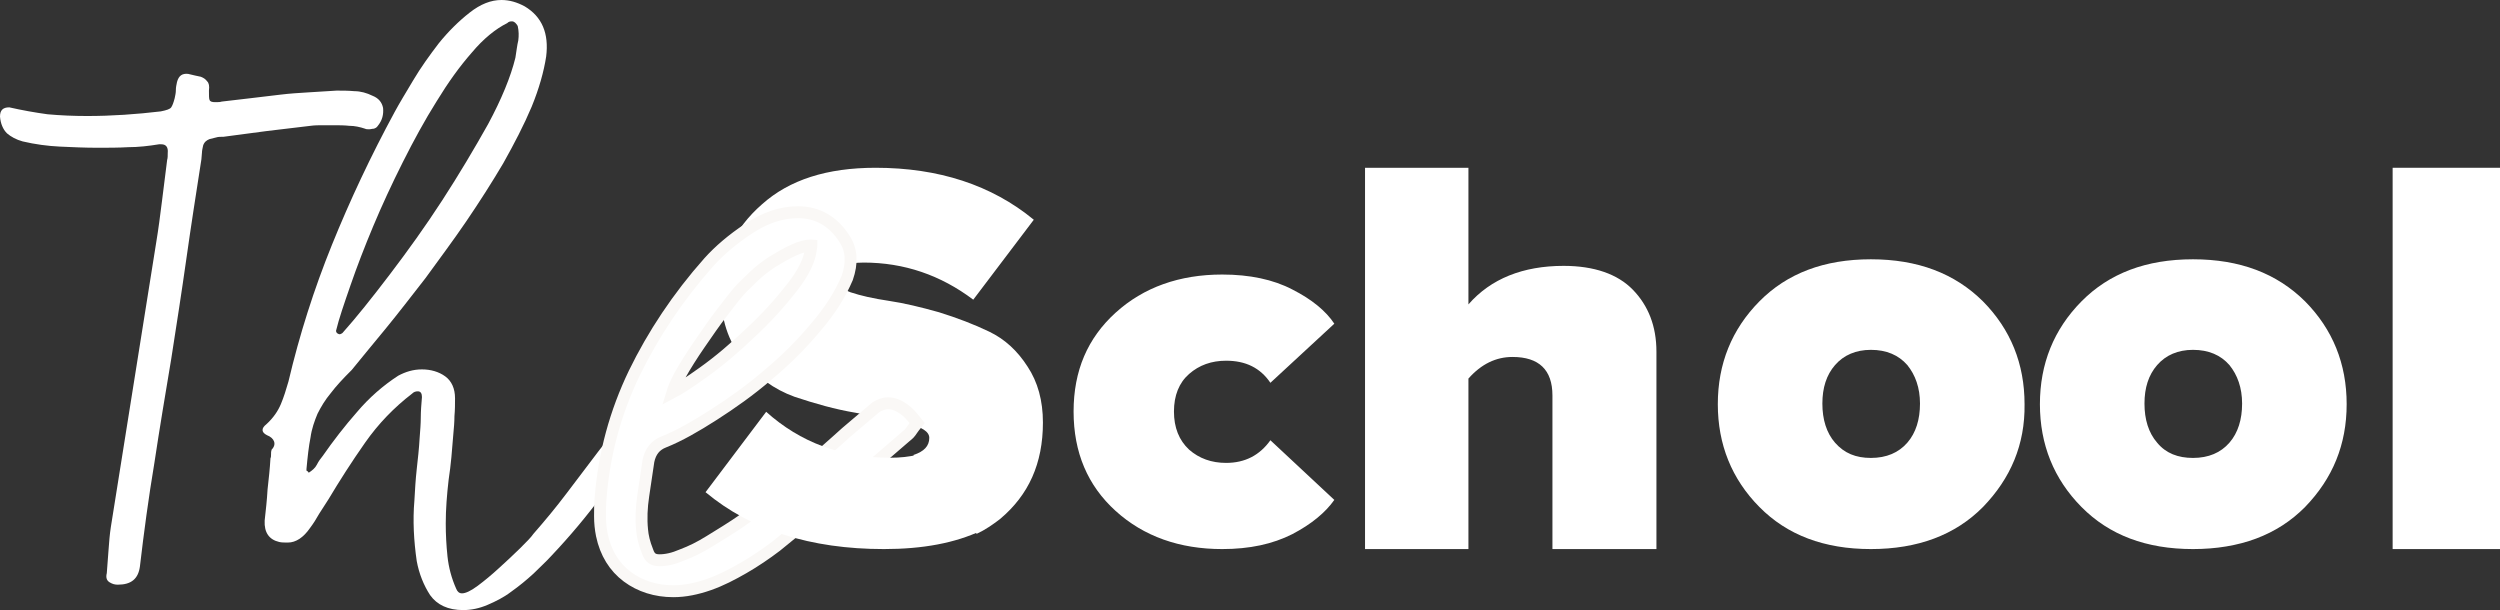
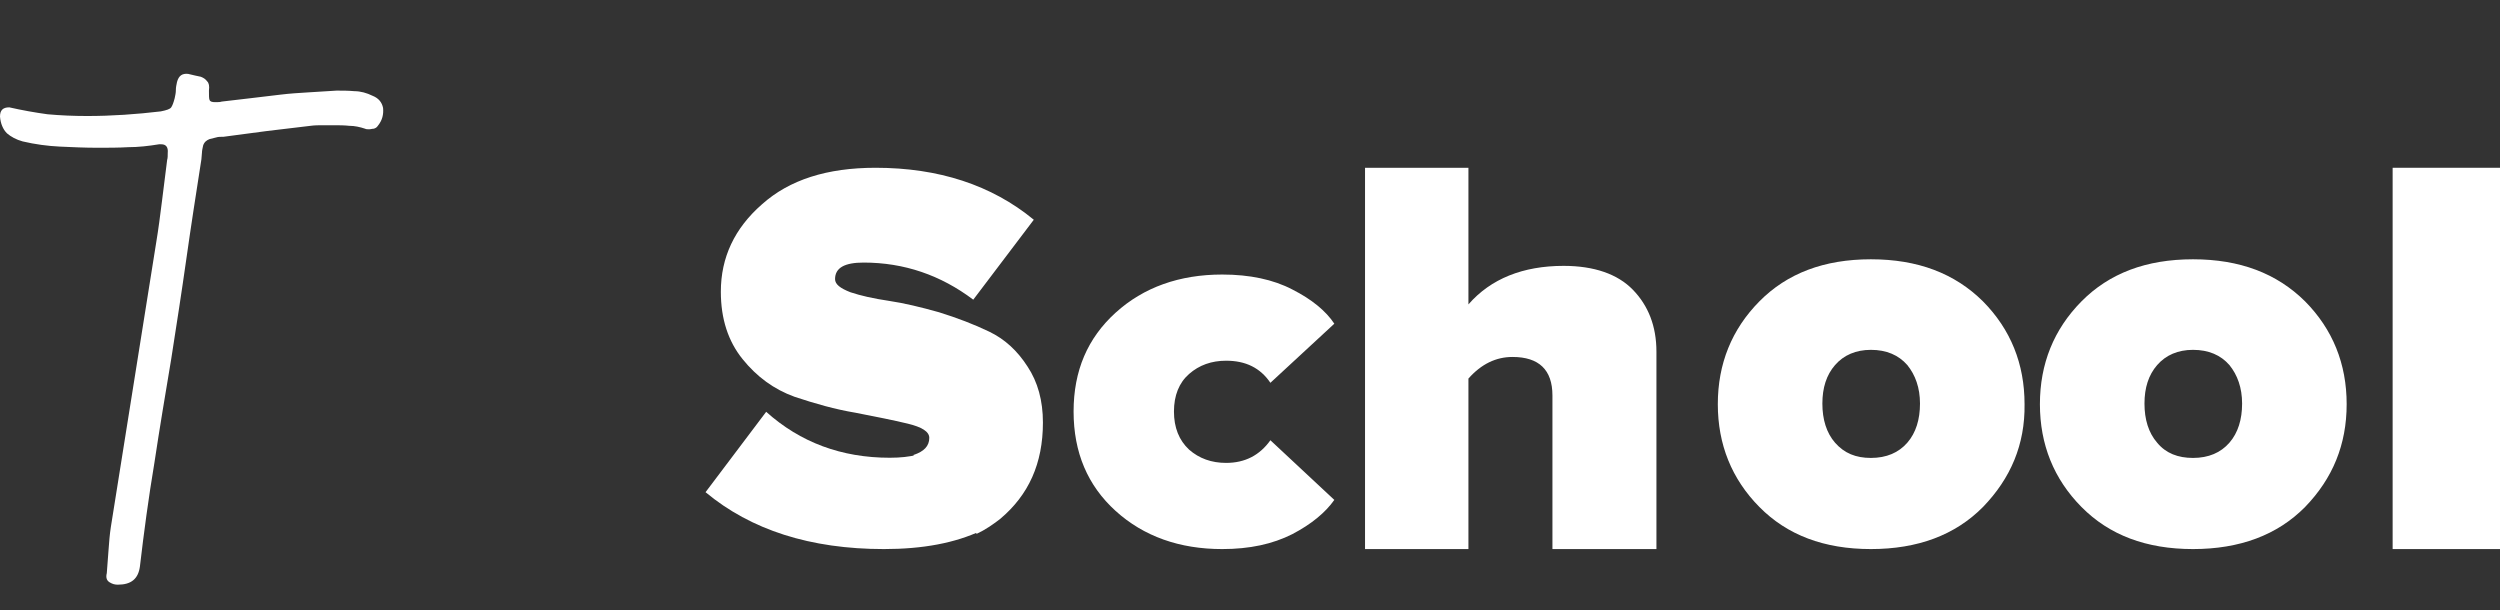
<svg xmlns="http://www.w3.org/2000/svg" width="377" height="92" viewBox="0 0 377 92" fill="none">
  <rect x="0" y="0" width="377" height="92" fill="#333333" stroke="none" />
  <path d="M157.273 63.708C157.273 60.435 156.498 57.594 154.948 55.269C153.398 52.857 151.504 51.135 149.178 50.015C146.853 48.896 144.356 47.949 141.6 47.087C138.844 46.312 136.347 45.71 134.022 45.365C131.697 45.021 129.802 44.59 128.252 44.073C126.702 43.471 125.927 42.868 125.927 42.093C125.927 40.37 127.391 39.595 130.233 39.595C136.347 39.595 141.858 41.49 146.767 45.193L155.896 33.137C149.523 27.884 141.514 25.3 132.041 25.3C124.721 25.3 119.037 27.109 114.904 30.812C110.77 34.428 108.703 38.82 108.703 43.987C108.703 48.121 109.823 51.479 111.976 54.149C114.129 56.819 116.712 58.713 119.812 59.833C122.913 60.866 125.927 61.727 129.027 62.244C132.127 62.847 134.711 63.363 136.864 63.88C139.017 64.397 140.136 65.086 140.136 66.033C140.136 67.239 139.361 68.1 137.725 68.616C140.911 72.578 144.097 76.539 147.284 80.5C148.576 79.897 149.695 79.122 150.815 78.261C155.12 74.644 157.273 69.908 157.273 63.708Z" fill="white" />
  <path d="M184.304 82.8C177.878 82.8 172.466 80.884 168.239 77.052C164.011 73.221 161.897 68.223 161.897 62.058C161.897 55.894 164.011 50.98 168.239 47.148C172.466 43.316 177.878 41.4 184.304 41.4C188.448 41.4 191.999 42.15 194.874 43.649C197.833 45.148 199.947 46.898 201.216 48.814L191.576 57.727C190.054 55.478 187.856 54.395 184.896 54.395C182.698 54.395 180.838 55.061 179.316 56.394C177.794 57.727 177.033 59.643 177.033 62.058C177.033 64.474 177.794 66.39 179.316 67.806C180.838 69.139 182.698 69.805 184.896 69.805C187.771 69.805 189.97 68.639 191.576 66.39L201.216 75.386C199.863 77.302 197.749 79.052 194.874 80.551C191.914 82.05 188.448 82.8 184.304 82.8Z" fill="white" />
  <path d="M249.701 82.8H234.108V59.642C234.108 55.767 232.071 53.83 228.084 53.83C225.603 53.83 223.388 54.887 221.439 57.088V82.8H205.846V25.3H221.439V45.905C224.806 42.031 229.678 40.093 235.792 40.093C240.399 40.093 243.943 41.326 246.246 43.704C248.55 46.081 249.79 49.163 249.79 53.038V82.8H249.701Z" fill="white" />
  <path d="M299.03 76.457C294.849 80.686 289.187 82.8 282.131 82.8C275.075 82.8 269.5 80.686 265.319 76.457C261.138 72.228 259.047 67.029 259.047 60.95C259.047 54.871 261.138 49.673 265.319 45.444C269.5 41.215 275.075 39.1 282.131 39.1C289.187 39.1 294.762 41.215 299.03 45.444C303.211 49.673 305.302 54.871 305.302 60.95C305.389 67.029 303.211 72.139 299.03 76.457ZM282.131 69.056C284.483 69.056 286.312 68.263 287.619 66.765C288.925 65.267 289.535 63.241 289.535 60.862C289.535 58.483 288.838 56.545 287.619 55.047C286.312 53.549 284.483 52.757 282.131 52.757C279.866 52.757 278.037 53.549 276.73 55.047C275.424 56.545 274.814 58.483 274.814 60.862C274.814 63.241 275.424 65.267 276.73 66.765C278.124 68.351 279.866 69.056 282.131 69.056Z" fill="white" />
  <path d="M347.604 76.457C343.423 80.686 337.76 82.8 330.704 82.8C323.648 82.8 318.073 80.686 313.891 76.457C309.71 72.228 307.619 67.029 307.619 60.95C307.619 54.871 309.71 49.673 313.891 45.444C318.073 41.215 323.648 39.1 330.704 39.1C337.76 39.1 343.336 41.215 347.604 45.444C351.786 49.673 353.876 54.871 353.876 60.95C353.876 67.029 351.786 72.139 347.604 76.457ZM330.704 69.056C333.056 69.056 334.886 68.263 336.192 66.765C337.499 65.267 338.109 63.241 338.109 60.862C338.109 58.483 337.412 56.545 336.192 55.047C334.886 53.549 333.056 52.757 330.704 52.757C328.439 52.757 326.61 53.549 325.303 55.047C323.996 56.545 323.387 58.483 323.387 60.862C323.387 63.241 323.996 65.267 325.303 66.765C326.61 68.351 328.439 69.056 330.704 69.056Z" fill="white" />
  <path d="M377 82.8H360.81V25.3H377V82.8Z" fill="white" />
  <path d="M56.979 18.974C56.804 19.235 56.629 19.322 56.366 19.409C56.104 19.409 55.929 19.496 55.666 19.496C55.404 19.496 55.228 19.496 55.053 19.409C54.266 19.148 53.478 18.974 52.69 18.974C51.903 18.887 51.115 18.887 50.327 18.887C49.714 18.887 49.102 18.887 48.577 18.887C48.051 18.887 47.439 18.887 46.826 18.974C44.55 19.235 42.362 19.496 40.262 19.757C38.074 20.018 35.885 20.366 33.697 20.627C33.26 20.627 32.91 20.627 32.647 20.714C32.297 20.801 31.947 20.888 31.597 20.976C31.159 21.149 30.809 21.411 30.634 21.933C30.546 22.368 30.459 22.716 30.459 22.977C30.459 23.326 30.371 23.674 30.371 24.022C29.584 29.07 28.796 34.118 28.096 39.08C27.395 44.041 26.608 49.089 25.82 54.137C24.945 59.36 24.07 64.582 23.282 69.804C22.407 75.027 21.706 80.249 21.094 85.471C20.831 87.299 19.781 88.169 17.768 88.169C17.33 88.169 16.98 88.082 16.542 87.821C16.105 87.56 15.93 87.125 16.105 86.429C16.192 85.297 16.28 84.166 16.367 82.947C16.455 81.728 16.542 80.597 16.717 79.466L23.544 36.642C23.894 34.553 24.157 32.465 24.42 30.376C24.682 28.287 24.945 26.198 25.207 24.109C25.295 23.848 25.295 23.5 25.295 23.064C25.382 22.194 25.032 21.759 24.332 21.759H23.982C22.407 22.02 20.831 22.194 19.343 22.194C17.855 22.281 16.28 22.281 14.704 22.281C12.779 22.281 10.941 22.194 9.015 22.107C7.177 22.02 5.252 21.759 3.413 21.324C2.451 21.062 1.663 20.627 1.05 20.105C0.438 19.496 0.088 18.625 0 17.581C0 16.623 0.438 16.188 1.4 16.188C3.326 16.623 5.252 16.972 7.177 17.233C9.103 17.407 11.116 17.494 13.129 17.494C16.892 17.494 20.569 17.233 24.244 16.798C25.12 16.623 25.645 16.45 25.82 16.188C25.995 15.927 26.17 15.492 26.345 14.796C26.433 14.361 26.52 14.012 26.52 13.577C26.52 13.142 26.608 12.794 26.695 12.359C26.958 11.401 27.483 11.053 28.358 11.14C29.146 11.314 29.759 11.488 30.284 11.575C30.721 11.749 30.984 11.923 31.247 12.272C31.509 12.533 31.597 12.968 31.509 13.664C31.509 14.361 31.509 14.883 31.597 15.057C31.684 15.318 31.947 15.405 32.472 15.405C32.91 15.405 33.172 15.405 33.435 15.318C34.923 15.144 36.411 14.97 37.898 14.796C39.386 14.622 40.787 14.447 42.275 14.274C43.675 14.099 45.163 14.012 46.563 13.925C47.964 13.838 49.364 13.751 50.765 13.664C51.64 13.664 52.515 13.664 53.478 13.751C54.353 13.751 55.316 14.012 56.191 14.448C57.067 14.796 57.592 15.405 57.767 16.275C57.854 17.233 57.679 18.103 56.979 18.974Z" fill="white" />
-   <path d="M40.261 65.627C39.386 65.192 39.386 64.583 40.173 63.974C41.224 63.016 41.924 61.972 42.361 60.927C42.799 59.883 43.149 58.751 43.499 57.533C45.162 50.483 47.35 43.606 50.064 36.904C52.777 30.203 55.928 23.5 59.516 16.886C60.217 15.58 61.179 14.013 62.317 12.098C63.455 10.184 64.768 8.356 66.168 6.528C67.569 4.787 69.144 3.22 70.807 1.915C72.47 0.609 74.046 0 75.621 0C76.847 0 77.984 0.348 79.122 0.957C81.748 2.524 82.798 5.048 82.361 8.53C82.01 10.793 81.31 13.317 80.172 16.102C79.035 18.8 77.547 21.673 75.884 24.632C74.133 27.591 72.295 30.464 70.282 33.423C68.269 36.382 66.168 39.167 64.155 41.953C62.055 44.651 60.042 47.262 58.116 49.612C56.191 51.962 54.44 54.051 53.04 55.792C51.727 57.097 50.676 58.229 49.889 59.273C49.013 60.318 48.401 61.362 47.876 62.407C47.438 63.451 47 64.67 46.825 65.975C46.563 67.281 46.388 68.848 46.213 70.763C46.213 70.937 46.213 71.024 46.3 71.024C46.388 71.024 46.475 71.198 46.563 71.285C47.088 70.937 47.525 70.588 47.788 70.066C48.051 69.544 48.313 69.196 48.663 68.761C50.239 66.498 51.989 64.235 53.827 62.146C55.665 59.97 57.766 58.142 60.042 56.662C61.179 56.053 62.317 55.705 63.63 55.705C64.943 55.705 66.168 56.053 67.131 56.749C68.094 57.446 68.619 58.577 68.619 60.057C68.619 60.927 68.619 61.797 68.531 62.755C68.531 63.625 68.444 64.583 68.356 65.54C68.181 67.803 68.006 70.066 67.656 72.329C67.394 74.592 67.219 76.768 67.219 78.944C67.219 80.598 67.306 82.252 67.481 83.905C67.656 85.559 68.094 87.213 68.794 88.78C68.969 89.215 69.232 89.476 69.669 89.476C70.195 89.476 70.982 89.128 72.033 88.344C73.083 87.561 74.133 86.691 75.271 85.646C76.409 84.602 77.459 83.644 78.422 82.687C79.385 81.729 80.085 81.033 80.435 80.511C82.186 78.509 83.849 76.507 85.424 74.418C86.999 72.329 88.575 70.24 90.238 68.064C90.763 67.368 91.376 66.672 91.813 65.888C92.338 65.192 92.864 64.496 93.389 63.886C94.089 63.103 94.789 62.668 95.402 62.668C95.752 62.668 96.014 62.668 96.277 62.755C96.54 62.842 96.802 62.929 97.065 62.929C97.327 62.929 97.59 63.103 97.853 63.19C98.64 63.625 98.728 64.148 98.115 64.844C95.752 68.064 93.301 71.285 90.938 74.505C88.575 77.726 85.949 80.859 83.148 83.818C82.361 84.689 81.398 85.559 80.435 86.516C79.385 87.474 78.334 88.344 77.109 89.215C75.971 90.085 74.746 90.694 73.52 91.217C72.295 91.739 71.07 92 69.844 92C67.569 92 65.906 91.217 64.856 89.737C63.893 88.257 63.193 86.517 62.842 84.602C62.405 81.555 62.23 78.509 62.492 75.463C62.58 73.896 62.667 72.329 62.842 70.763C63.017 69.196 63.193 67.629 63.28 66.062C63.367 64.931 63.455 63.886 63.455 62.929C63.455 61.972 63.543 60.927 63.63 59.883C63.63 59.36 63.455 59.012 63.017 59.012C62.667 59.012 62.405 59.099 62.142 59.361C59.429 61.449 57.066 63.886 55.053 66.759C53.039 69.631 51.202 72.503 49.538 75.288C49.101 75.985 48.576 76.768 48.138 77.465C47.7 78.248 47.263 78.944 46.738 79.641C45.775 81.033 44.637 81.817 43.412 81.817C42.887 81.817 42.449 81.816 42.099 81.729C40.611 81.381 39.823 80.337 39.911 78.509C40.086 76.942 40.261 75.376 40.348 73.809C40.523 72.242 40.699 70.675 40.786 69.109C40.873 68.935 40.873 68.761 40.873 68.499C40.873 68.238 40.873 68.064 40.961 67.803C41.749 67.02 41.399 66.062 40.261 65.627ZM50.676 49.873C50.676 50.047 50.764 50.221 50.939 50.308C51.202 50.483 51.377 50.395 51.639 50.221C53.74 47.871 56.103 44.912 58.816 41.343C61.529 37.775 64.155 34.119 66.694 30.203C69.232 26.286 71.507 22.456 73.608 18.713C75.621 14.971 77.022 11.576 77.722 8.704C77.897 7.659 77.984 6.789 78.159 6.093C78.247 5.396 78.247 4.7 78.072 3.917C77.809 3.482 77.547 3.22 77.197 3.22C76.847 3.22 76.671 3.307 76.496 3.482C74.746 4.352 72.908 5.832 71.157 7.921C69.319 10.009 67.569 12.447 65.818 15.319C64.068 18.104 62.405 21.15 60.742 24.458C59.079 27.765 57.591 30.986 56.278 34.119C54.965 37.253 53.827 40.212 52.864 42.997C51.902 45.782 51.114 48.045 50.676 49.873Z" fill="white" />
-   <path d="M137.857 64.362L138.31 63.8L137.857 63.237C137.5 62.793 136.997 62.187 136.277 61.675C135.584 61.183 134.79 60.813 133.919 60.813C133.247 60.813 132.644 61.078 132.146 61.375L132.086 61.41L132.033 61.455C131.538 61.864 131.063 62.274 130.605 62.669L130.499 62.76C130.006 63.185 129.533 63.591 129.063 63.974C128.082 64.772 127.105 65.655 126.149 66.519L126.139 66.528C124.222 68.261 122.217 69.995 120.203 71.737C118.187 73.48 116.189 75.207 114.108 76.846L114.104 76.849C113.247 77.531 112.218 78.299 110.928 79.153C109.992 79.774 109.061 80.347 108.082 80.949C107.704 81.181 107.319 81.418 106.925 81.663C105.57 82.505 104.223 83.174 102.884 83.674L102.861 83.682L102.839 83.692C101.531 84.261 100.427 84.487 99.434 84.487C98.918 84.487 98.568 84.369 98.318 84.189C98.068 84.009 97.834 83.706 97.659 83.185L97.651 83.16L97.641 83.135C97.145 81.903 96.907 80.859 96.828 79.914L96.827 79.906L96.826 79.899C96.66 78.246 96.742 76.495 96.996 74.813L96.997 74.802C97.258 73.074 97.519 71.342 97.781 69.523C98.08 68.066 98.853 67.124 100.108 66.639L100.108 66.639L100.116 66.636C102.385 65.733 104.893 64.304 107.621 62.553C110.354 60.8 113.102 58.862 115.768 56.565C118.43 54.359 120.828 51.974 122.962 49.41C125.203 46.824 126.741 44.311 127.743 41.956L127.755 41.929L127.764 41.901C128.524 39.731 128.482 37.672 127.316 35.974C125.678 33.396 123.306 32.003 120.352 32.003C117.774 32.003 115.328 32.862 112.854 34.502C110.437 36.105 108.451 37.807 106.906 39.525L106.902 39.529C102.209 44.812 98.487 50.451 95.651 56.269L95.651 56.269L95.648 56.274C92.801 62.201 91.109 68.399 90.575 75.034C90.483 75.947 90.483 76.938 90.483 77.791L90.483 77.813C90.483 78.828 90.576 79.758 90.764 80.688L90.765 80.694C91.331 83.414 92.667 85.528 94.608 86.975C96.529 88.408 98.91 89.156 101.534 89.156C103.325 89.156 105.09 88.78 106.906 88.148C108.736 87.511 110.457 86.608 112.135 85.641C113.837 84.662 115.532 83.508 117.045 82.357L117.058 82.348L117.07 82.337C117.524 81.966 117.964 81.608 118.392 81.26C119.355 80.478 120.256 79.747 121.11 79.019L121.11 79.019L121.115 79.014C122.464 77.845 123.815 76.719 125.161 75.598L125.334 75.454C126.62 74.383 127.903 73.315 129.166 72.226L133.105 68.832L137.043 65.437L137.067 65.416L137.09 65.394C137.243 65.241 137.377 65.041 137.467 64.907C137.474 64.896 137.481 64.886 137.487 64.876C137.597 64.713 137.709 64.547 137.857 64.362ZM101.389 59.198C101.584 58.554 101.936 57.72 102.498 56.656C103.356 55.123 104.388 53.496 105.513 51.862C106.653 50.204 107.777 48.571 108.898 47.113C110.044 45.623 110.898 44.52 111.486 43.852L111.486 43.852L111.492 43.845C111.805 43.482 112.201 43.102 112.685 42.639C112.971 42.366 113.286 42.064 113.633 41.719C114.446 40.911 115.437 40.168 116.459 39.49C117.582 38.803 118.592 38.218 119.677 37.721C120.751 37.228 121.58 37.019 122.278 37.019C122.307 37.019 122.331 37.02 122.352 37.022C122.352 37.029 122.352 37.037 122.352 37.045C122.353 37.16 122.334 37.331 122.278 37.572L122.266 37.626L122.26 37.681C122.11 39.097 121.259 41.027 119.47 43.315C117.658 45.632 115.589 47.945 113.179 50.171L113.173 50.177L113.167 50.182C110.827 52.423 108.41 54.482 106.003 56.191C104.033 57.591 102.524 58.604 101.389 59.198Z" fill="white" stroke="#FAF8F6" stroke-width="1.796" />
  <path d="M134.179 69.028C126.9 69.028 120.687 66.718 115.538 62.1L106.395 74.223C113.23 79.914 122.196 82.8 133.292 82.8C139.15 82.8 144.032 81.893 148.027 79.996C144.742 76.203 141.458 72.409 138.174 68.615C137.108 68.863 135.866 69.028 134.179 69.028Z" fill="white" />
</svg>